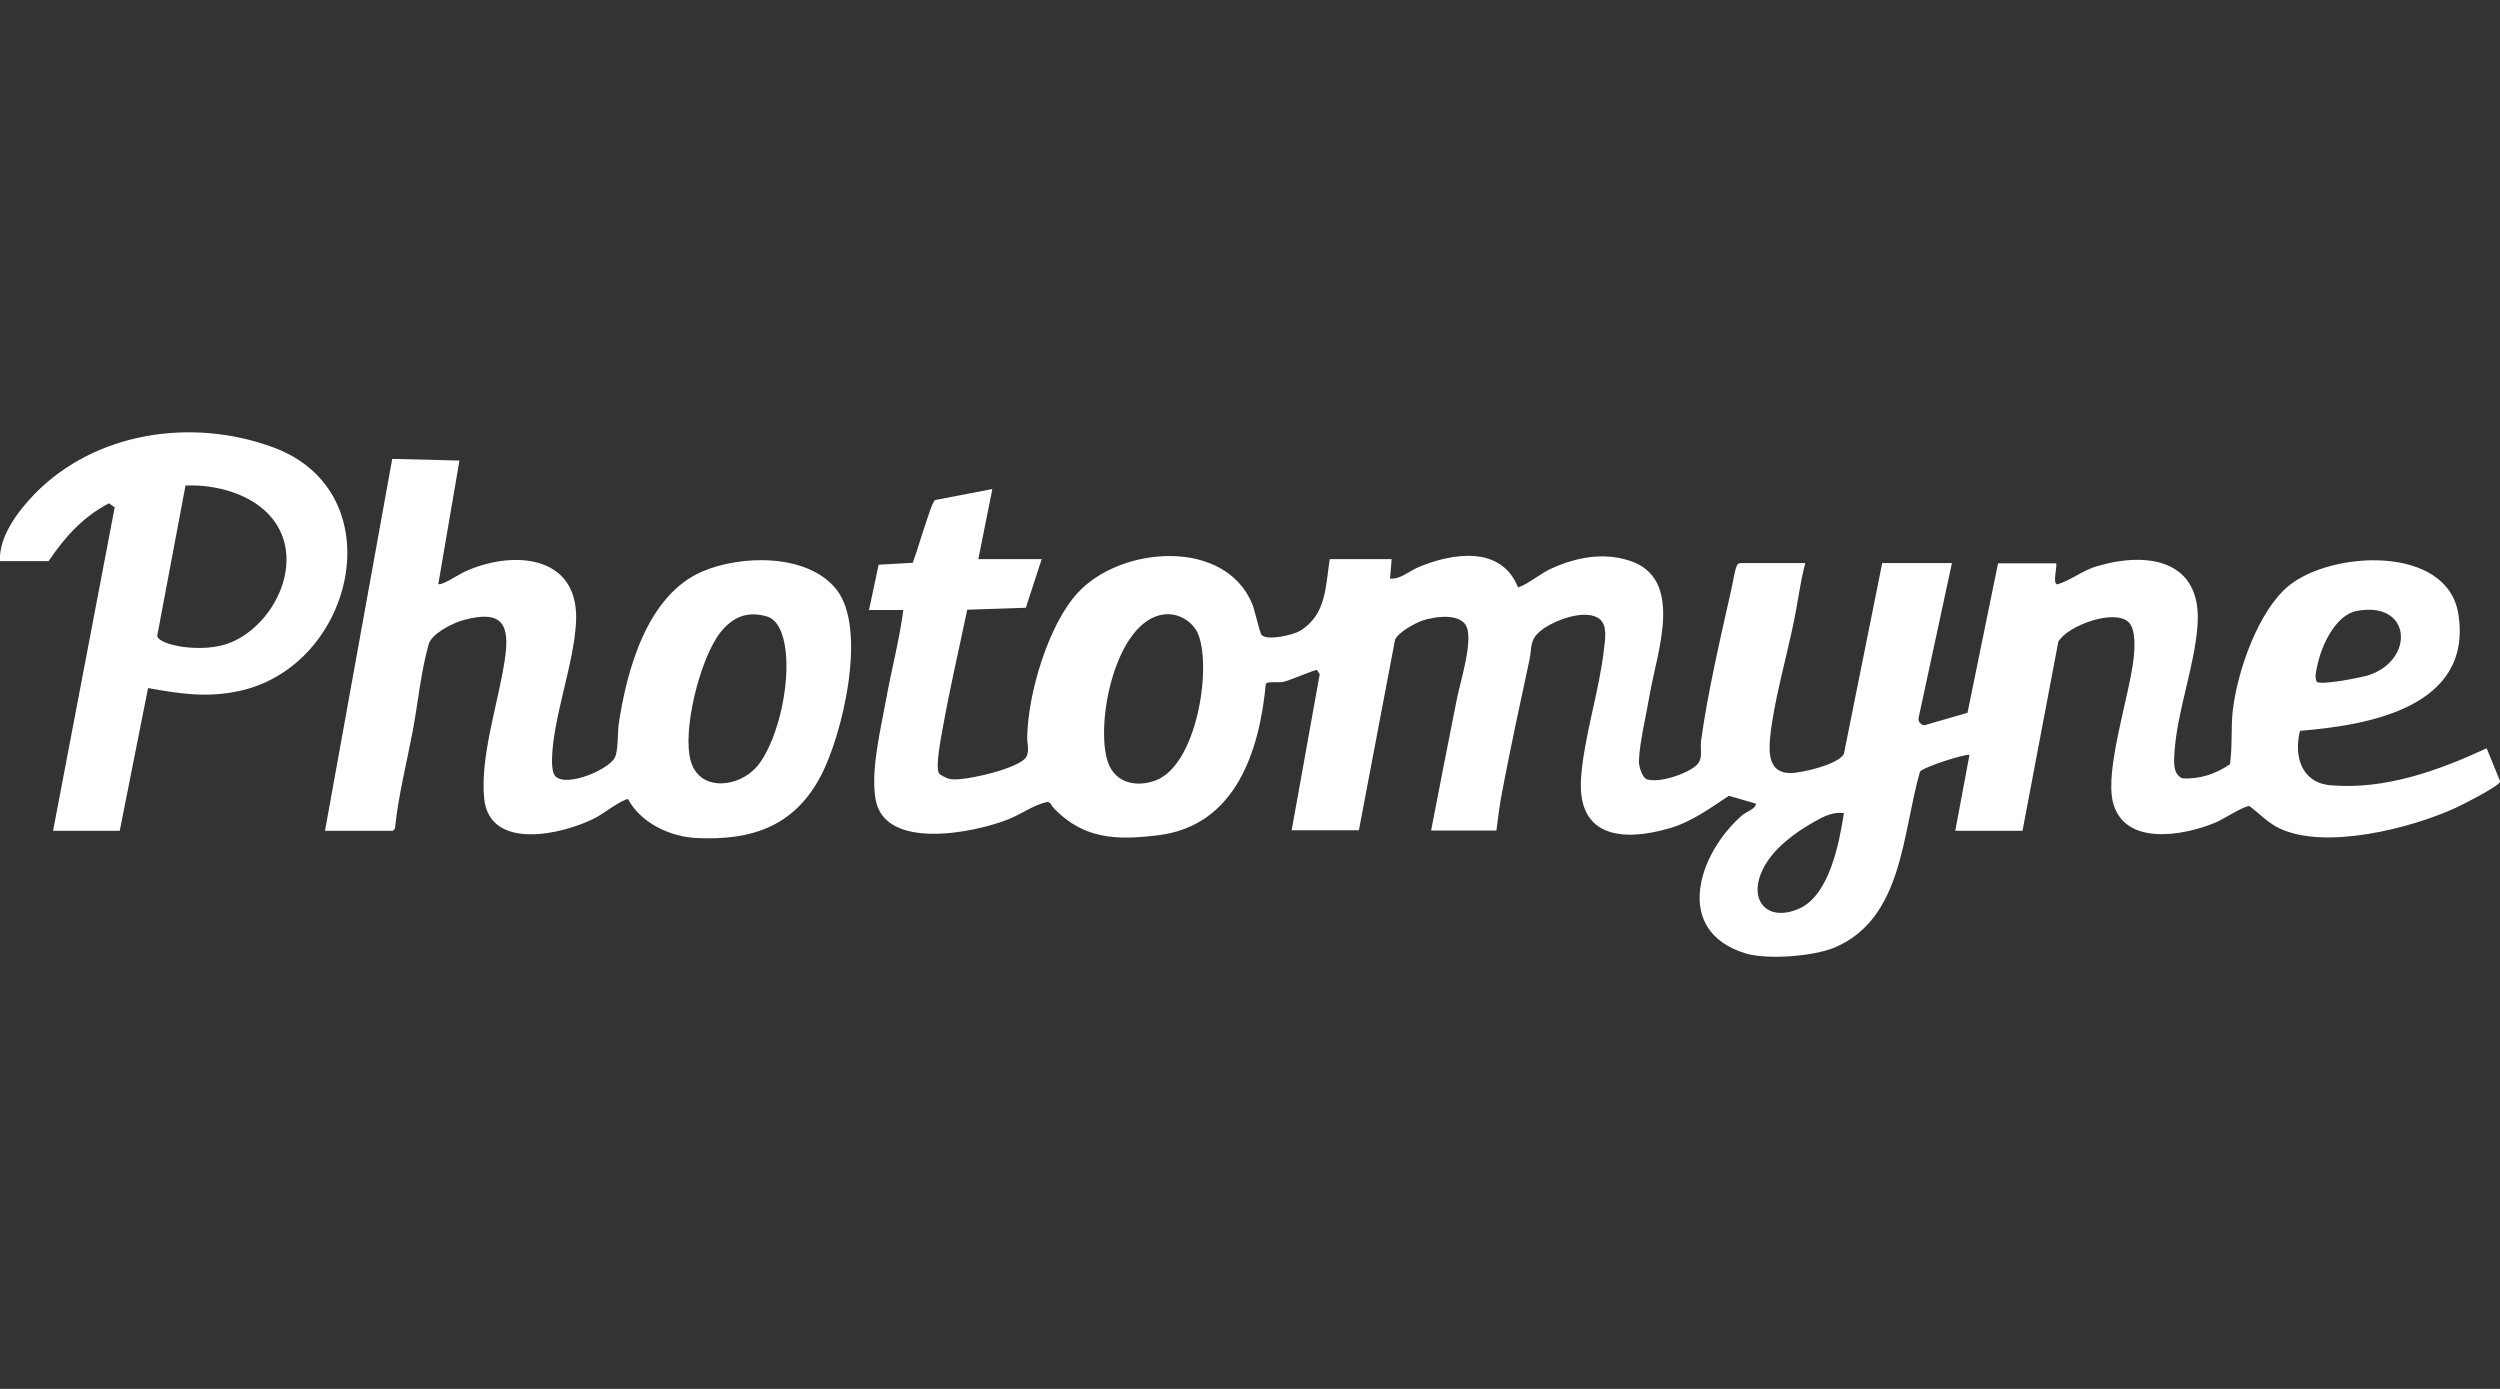
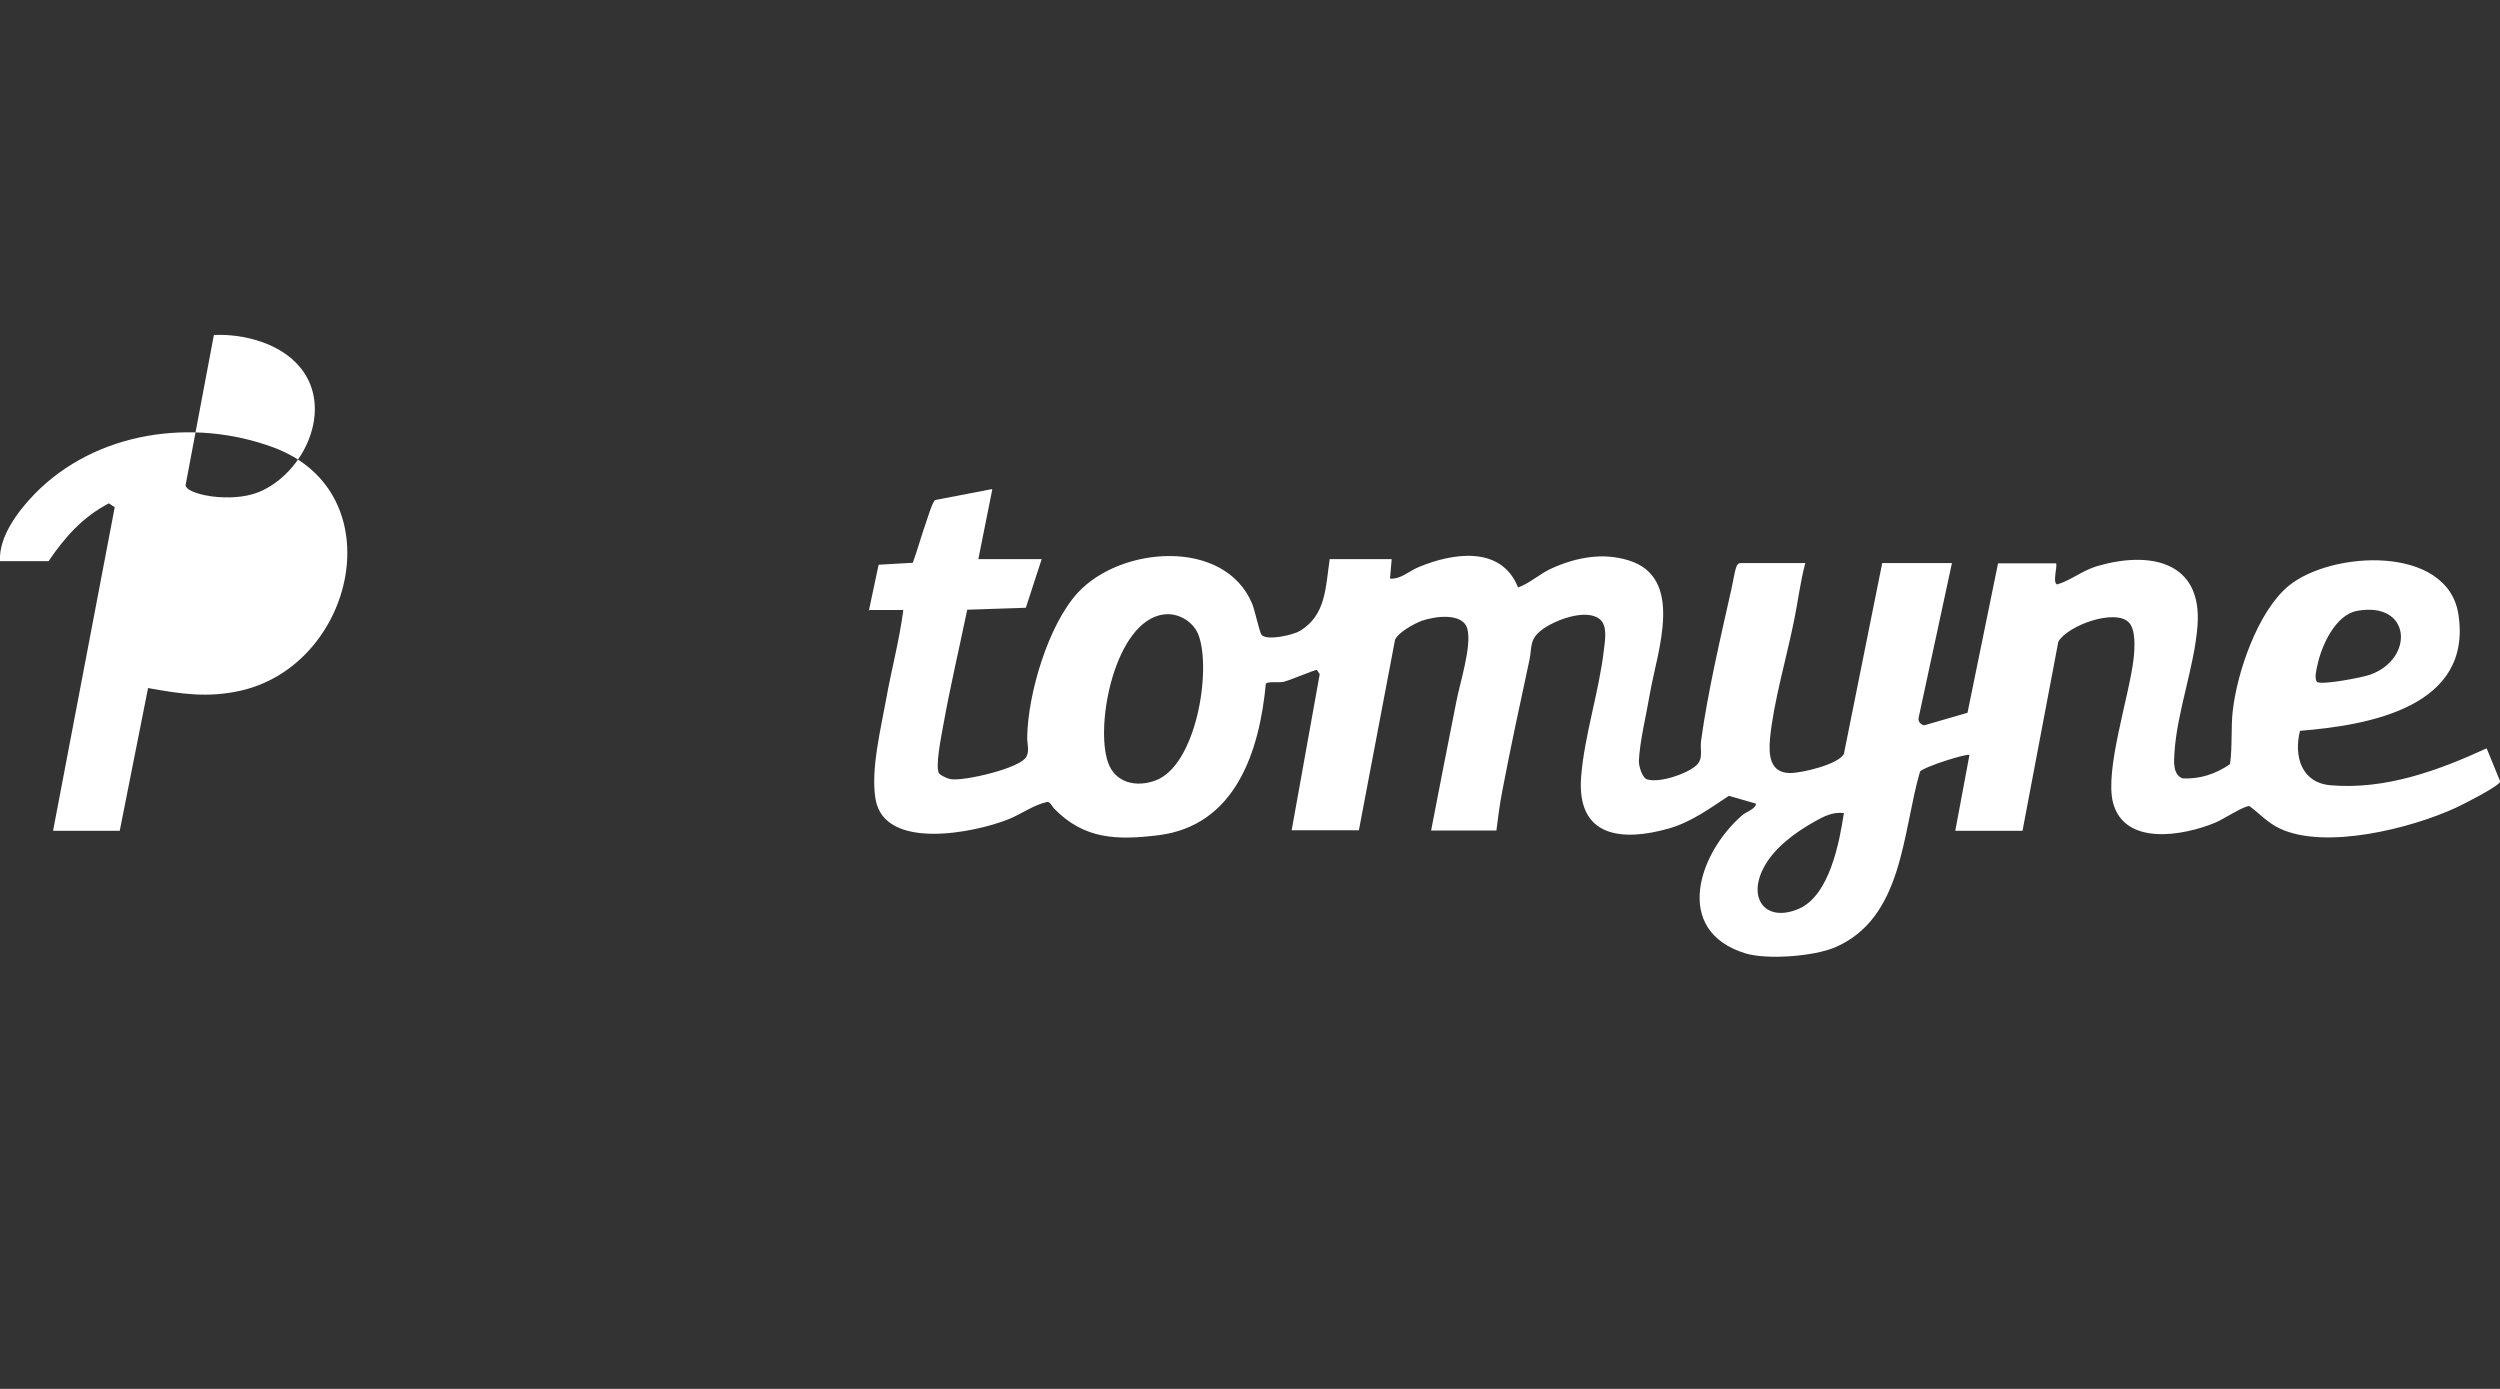
<svg xmlns="http://www.w3.org/2000/svg" id="Calque_1" viewBox="0 0 90 50">
  <rect x="0" y="0" width="90" height="50" fill="#333333" stroke="none" />
  <defs>
    <style>.cls-1{fill:#fff;}</style>
  </defs>
  <path class="cls-1" d="M31.28,21.98l.35-1.65,1.23-.07c.19-.52.31-.98.49-1.49.05-.14.23-.74.32-.77l2.03-.39s.03,0,.02.02l-.5,2.5h2.28s-.57,1.75-.57,1.75l-2.11.07c-.29,1.4-.62,2.8-.87,4.2-.05.3-.31,1.52-.13,1.71.02.02.22.16.41.19.46.08,2.51-.39,2.72-.81.12-.23.02-.45.03-.73.03-1.55.76-4.02,1.82-5.17,1.54-1.68,5.29-1.98,6.28.4.09.21.27,1.06.34,1.12.2.21,1.11.01,1.38-.15.95-.57.92-1.61,1.07-2.58h2.23l-.06.7c.38.03.67-.26,1.02-.41,1.24-.52,2.99-.79,3.59.73.46-.17.79-.51,1.26-.71.86-.38,1.8-.55,2.71-.27,2.04.62,1.04,3.28.78,4.78-.12.72-.38,1.78-.4,2.46,0,.18.12.6.3.65.45.13,1.41-.19,1.76-.5.28-.25.13-.57.18-.9.23-1.7.71-3.76,1.09-5.45.05-.21.12-.68.19-.83.04-.08.06-.1.15-.11h2.32c-.18.68-.26,1.37-.4,2.05-.26,1.3-.75,2.98-.87,4.27-.05.57-.02,1.24.73,1.24.41,0,1.74-.31,1.93-.69l1.38-6.87h2.51l-1.2,5.57c-.03.13.08.26.21.27l1.55-.45,1.1-5.38h2.09c.05.13-.14.72.04.76.5-.15.9-.5,1.44-.66,1.88-.55,3.79-.19,3.61,2.15-.11,1.47-.74,3.1-.83,4.57-.02.32-.06.77.28.92.62.04,1.22-.16,1.72-.51.09-.62.03-1.32.1-1.93.16-1.39.9-3.56,2-4.48,1.55-1.28,5.72-1.49,6.12,1,.53,3.35-3.21,4.01-5.7,4.21-.23.91.05,1.87,1.1,1.96,1.97.17,3.88-.53,5.62-1.33l.49,1.2c-.09.19-1.34.82-1.6.94-1.6.74-4.69,1.52-6.33.75-.45-.21-.72-.53-1.1-.81-.19-.02-.98.5-1.24.6-1.14.47-3.25.85-3.67-.72-.31-1.18.59-3.85.74-5.19.04-.36.09-1.07-.19-1.32-.51-.47-2.17.12-2.52.71l-1.29,6.81h-2.42l.51-2.73c-.07-.07-1.66.43-1.78.6-.64,2.19-.6,5.28-3.07,6.33-.76.32-2.44.45-3.22.21-2.62-.81-1.69-3.61-.1-4.98.1-.09.51-.24.48-.41l-.97-.28c-.68.45-1.35.94-2.14,1.17-1.7.49-3.34.33-3.18-1.84.11-1.47.65-3.09.82-4.58.04-.33.14-.88-.15-1.11-.49-.4-1.64.04-2.09.39s-.34.6-.44,1.08c-.34,1.58-.68,3.15-.98,4.73-.09.46-.15.94-.21,1.41h-2.35c.3-1.55.6-3.1.91-4.65.13-.68.55-1.96.4-2.59s-1.19-.47-1.65-.31c-.26.1-.86.42-.96.69l-1.3,6.85h-2.42l1.01-5.62-.1-.15c-.07-.02-1,.39-1.22.43-.16.03-.56-.03-.62.07-.23,2.43-1.09,5.11-3.88,5.45-1.48.18-2.66.15-3.74-.96-.07-.07-.14-.25-.25-.24-.5.11-.93.44-1.41.63-1.21.48-4.45,1.14-4.77-.73-.18-1.05.19-2.53.38-3.59s.48-2.14.62-3.22h-1.21ZM84.86,21.99c-.78.14-1.28,1.24-1.43,1.94-.04.18-.12.48-.02.62.19.12,1.63-.16,1.91-.26,1.61-.57,1.49-2.65-.46-2.3ZM41.89,22.12c-1.75.24-2.48,3.97-2,5.33.26.74,1.02.9,1.7.65,1.47-.53,2.03-3.95,1.56-5.23-.18-.49-.73-.82-1.25-.75ZM66.38,29.27c-.39-.05-.73.12-1.06.31-.7.39-1.49.97-1.85,1.7-.56,1.12.14,1.94,1.3,1.43,1.09-.48,1.45-2.38,1.61-3.44Z" />
-   <path class="cls-1" d="M11.7,29.91l2.42-13.39,2.42.06-.76,4.44c.09.09.77-.36.93-.43,1.7-.79,4.11-.65,4.03,1.74-.06,1.57-.85,3.5-.87,5.07,0,.1.02.35.06.44.22.6,1.94-.08,2.2-.56.13-.24.1-.88.14-1.19.29-1.96,1.02-4.65,3-5.51,1.4-.61,3.81-.66,4.84.64,1.13,1.42.22,5.27-.59,6.77-.96,1.77-2.47,2.27-4.43,2.18-.96-.04-2.02-.54-2.48-1.4-.18-.02-.93.55-1.17.67-1.15.6-3.82,1.22-4.01-.7-.15-1.51.51-3.44.74-4.97.2-1.29-.07-1.84-1.51-1.44-.38.11-1.12.48-1.23.87-.28,1-.38,2.1-.57,3.11-.22,1.16-.52,2.33-.64,3.51l-.07.09h-2.45ZM27.25,27.6c.83-1.01,1.29-3.37.95-4.61-.09-.33-.24-.69-.6-.8-.7-.2-1.22.02-1.66.57-.73.91-1.41,3.59-1.06,4.68s1.76.89,2.37.15Z" />
-   <path class="cls-1" d="M0,20.2c-.05-.88.65-1.8,1.24-2.41,2.2-2.26,5.71-2.76,8.61-1.68,4.35,1.62,2.93,7.84-1.21,8.76-1.18.26-2.14.11-3.31-.1l-1.02,5.14H1.91l2.22-11.65-.21-.14c-.94.49-1.59,1.22-2.17,2.08H0ZM6.68,17.47l-1.02,5.42c.04.24.71.37.94.4.55.07,1.2.05,1.71-.16,1.62-.68,2.7-2.99,1.48-4.48-.71-.87-2.03-1.22-3.11-1.17Z" />
+   <path class="cls-1" d="M0,20.2c-.05-.88.65-1.8,1.24-2.41,2.2-2.26,5.71-2.76,8.61-1.68,4.35,1.62,2.93,7.84-1.21,8.76-1.18.26-2.14.11-3.31-.1l-1.02,5.14H1.91l2.22-11.65-.21-.14c-.94.49-1.59,1.22-2.17,2.08H0ZM6.68,17.47c.04.24.71.37.94.4.55.07,1.2.05,1.71-.16,1.62-.68,2.7-2.99,1.48-4.48-.71-.87-2.03-1.22-3.11-1.17Z" />
</svg>